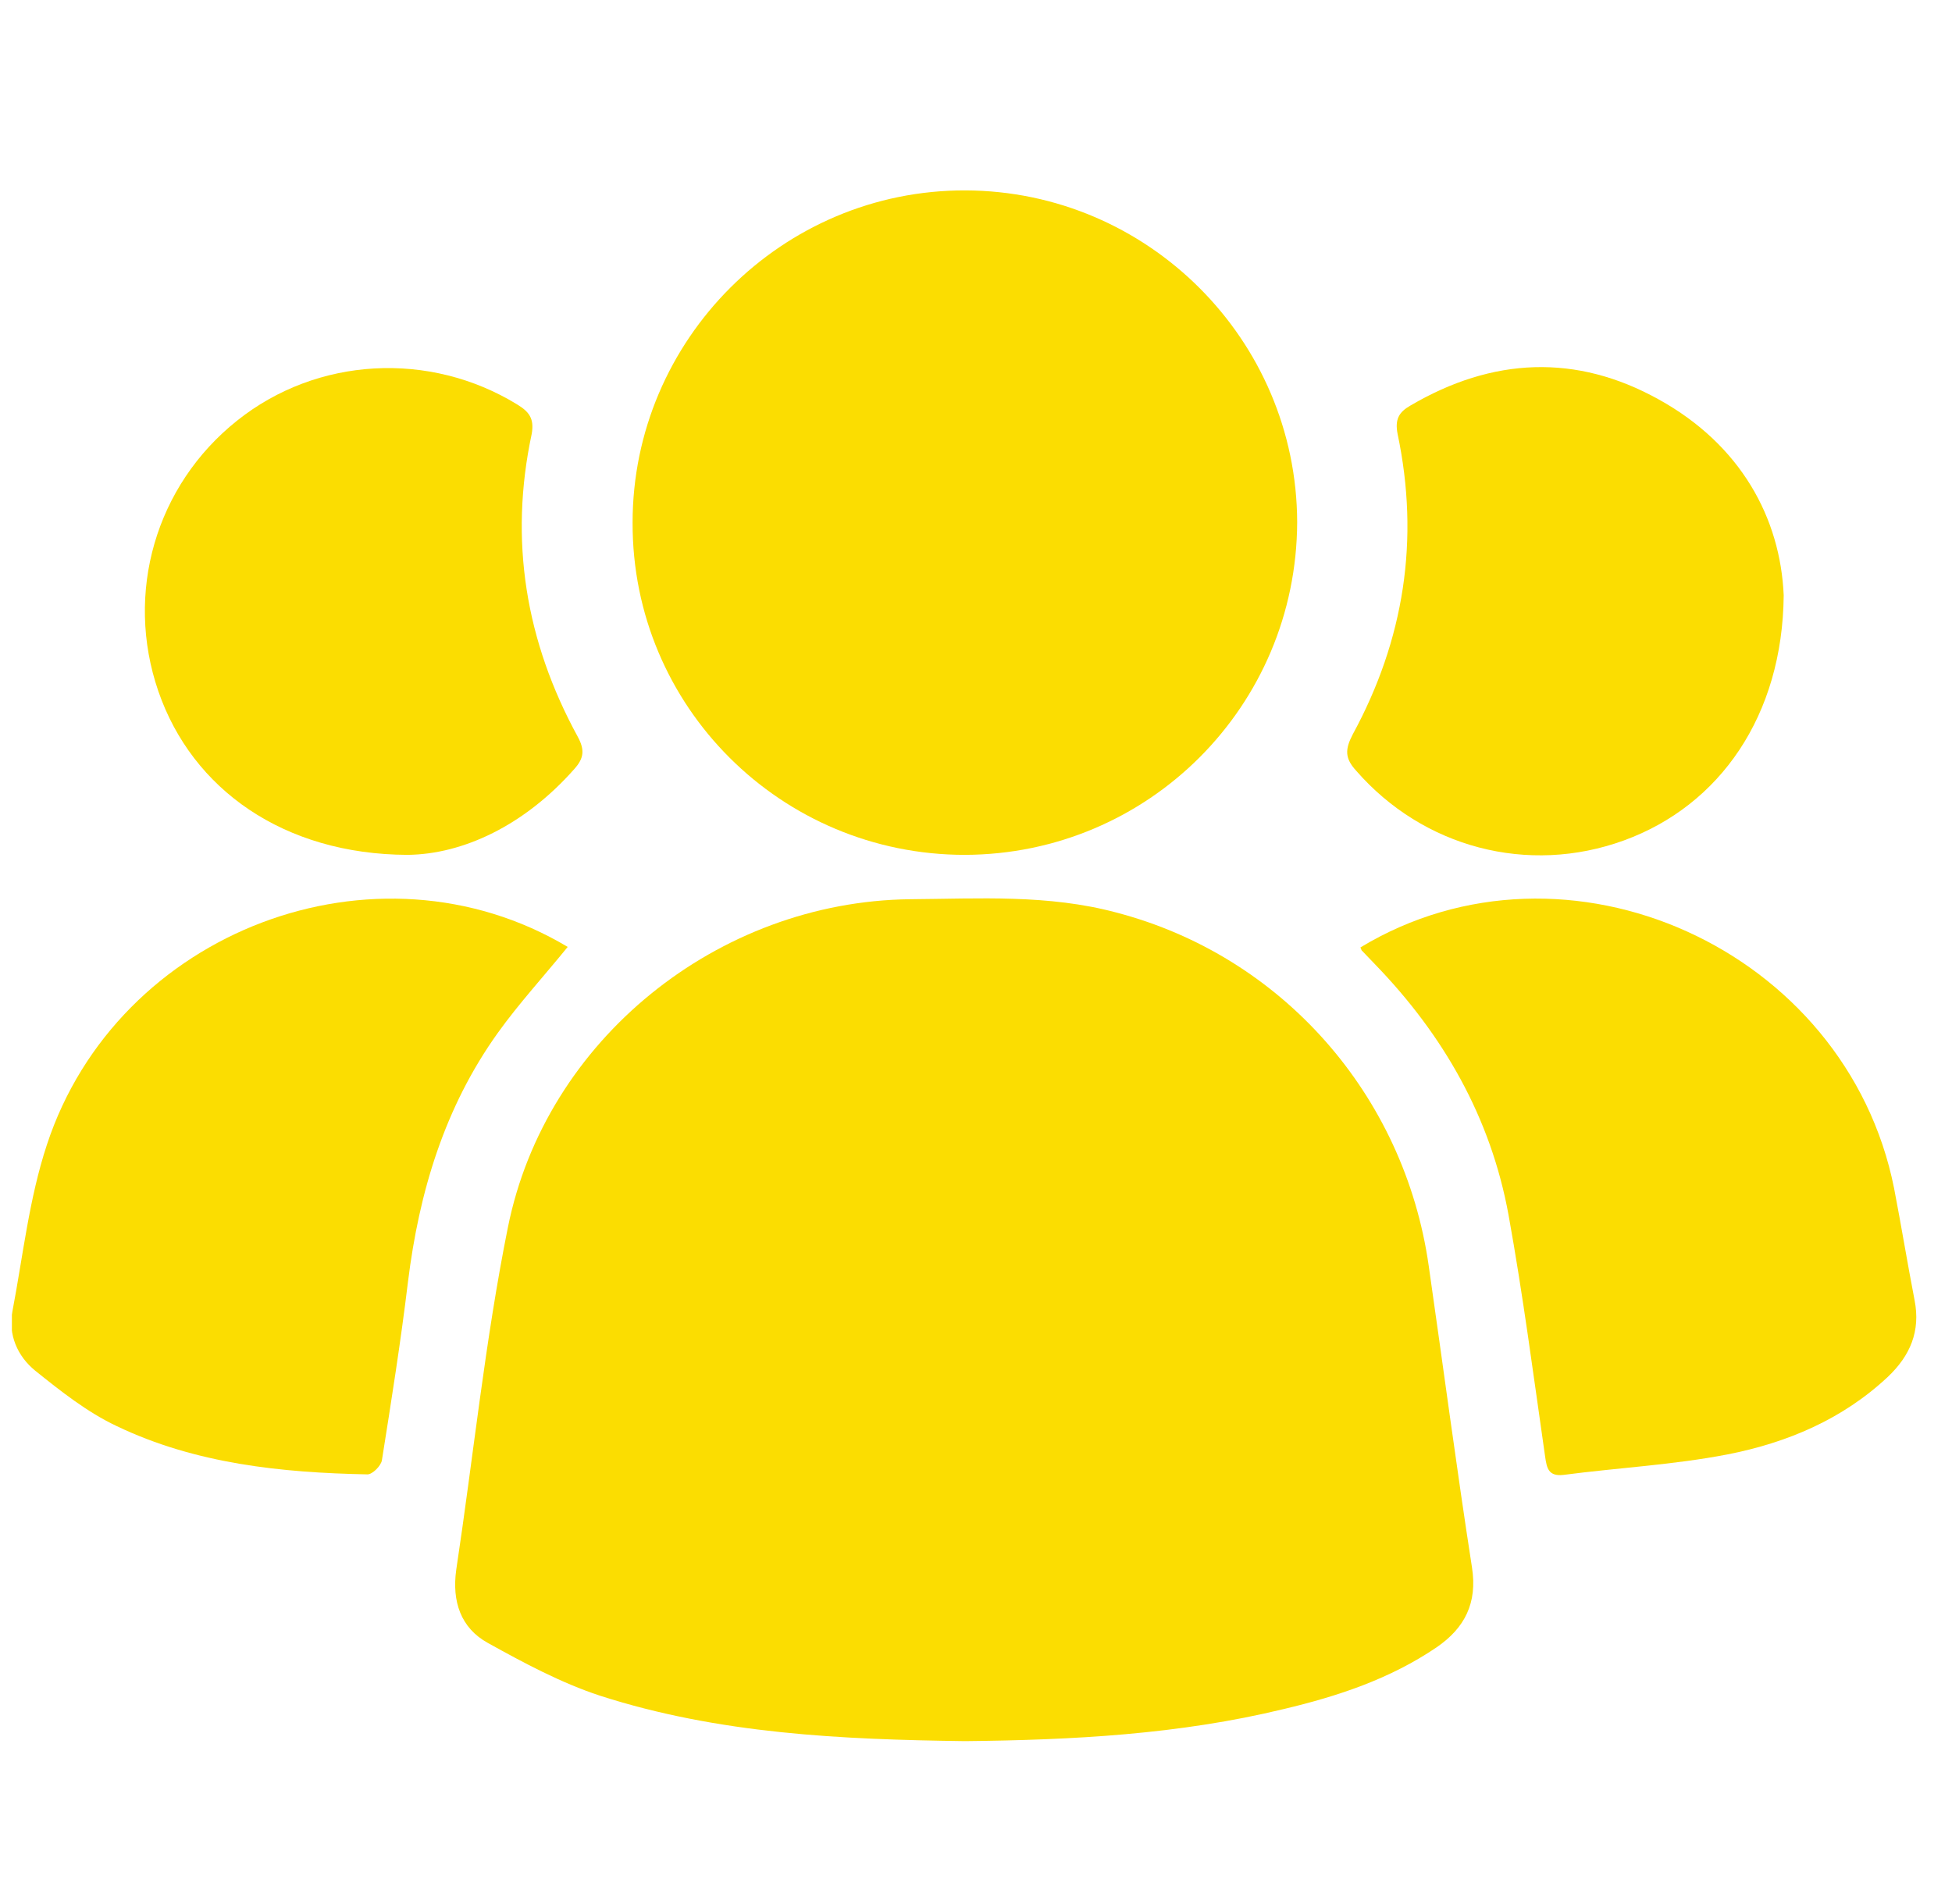
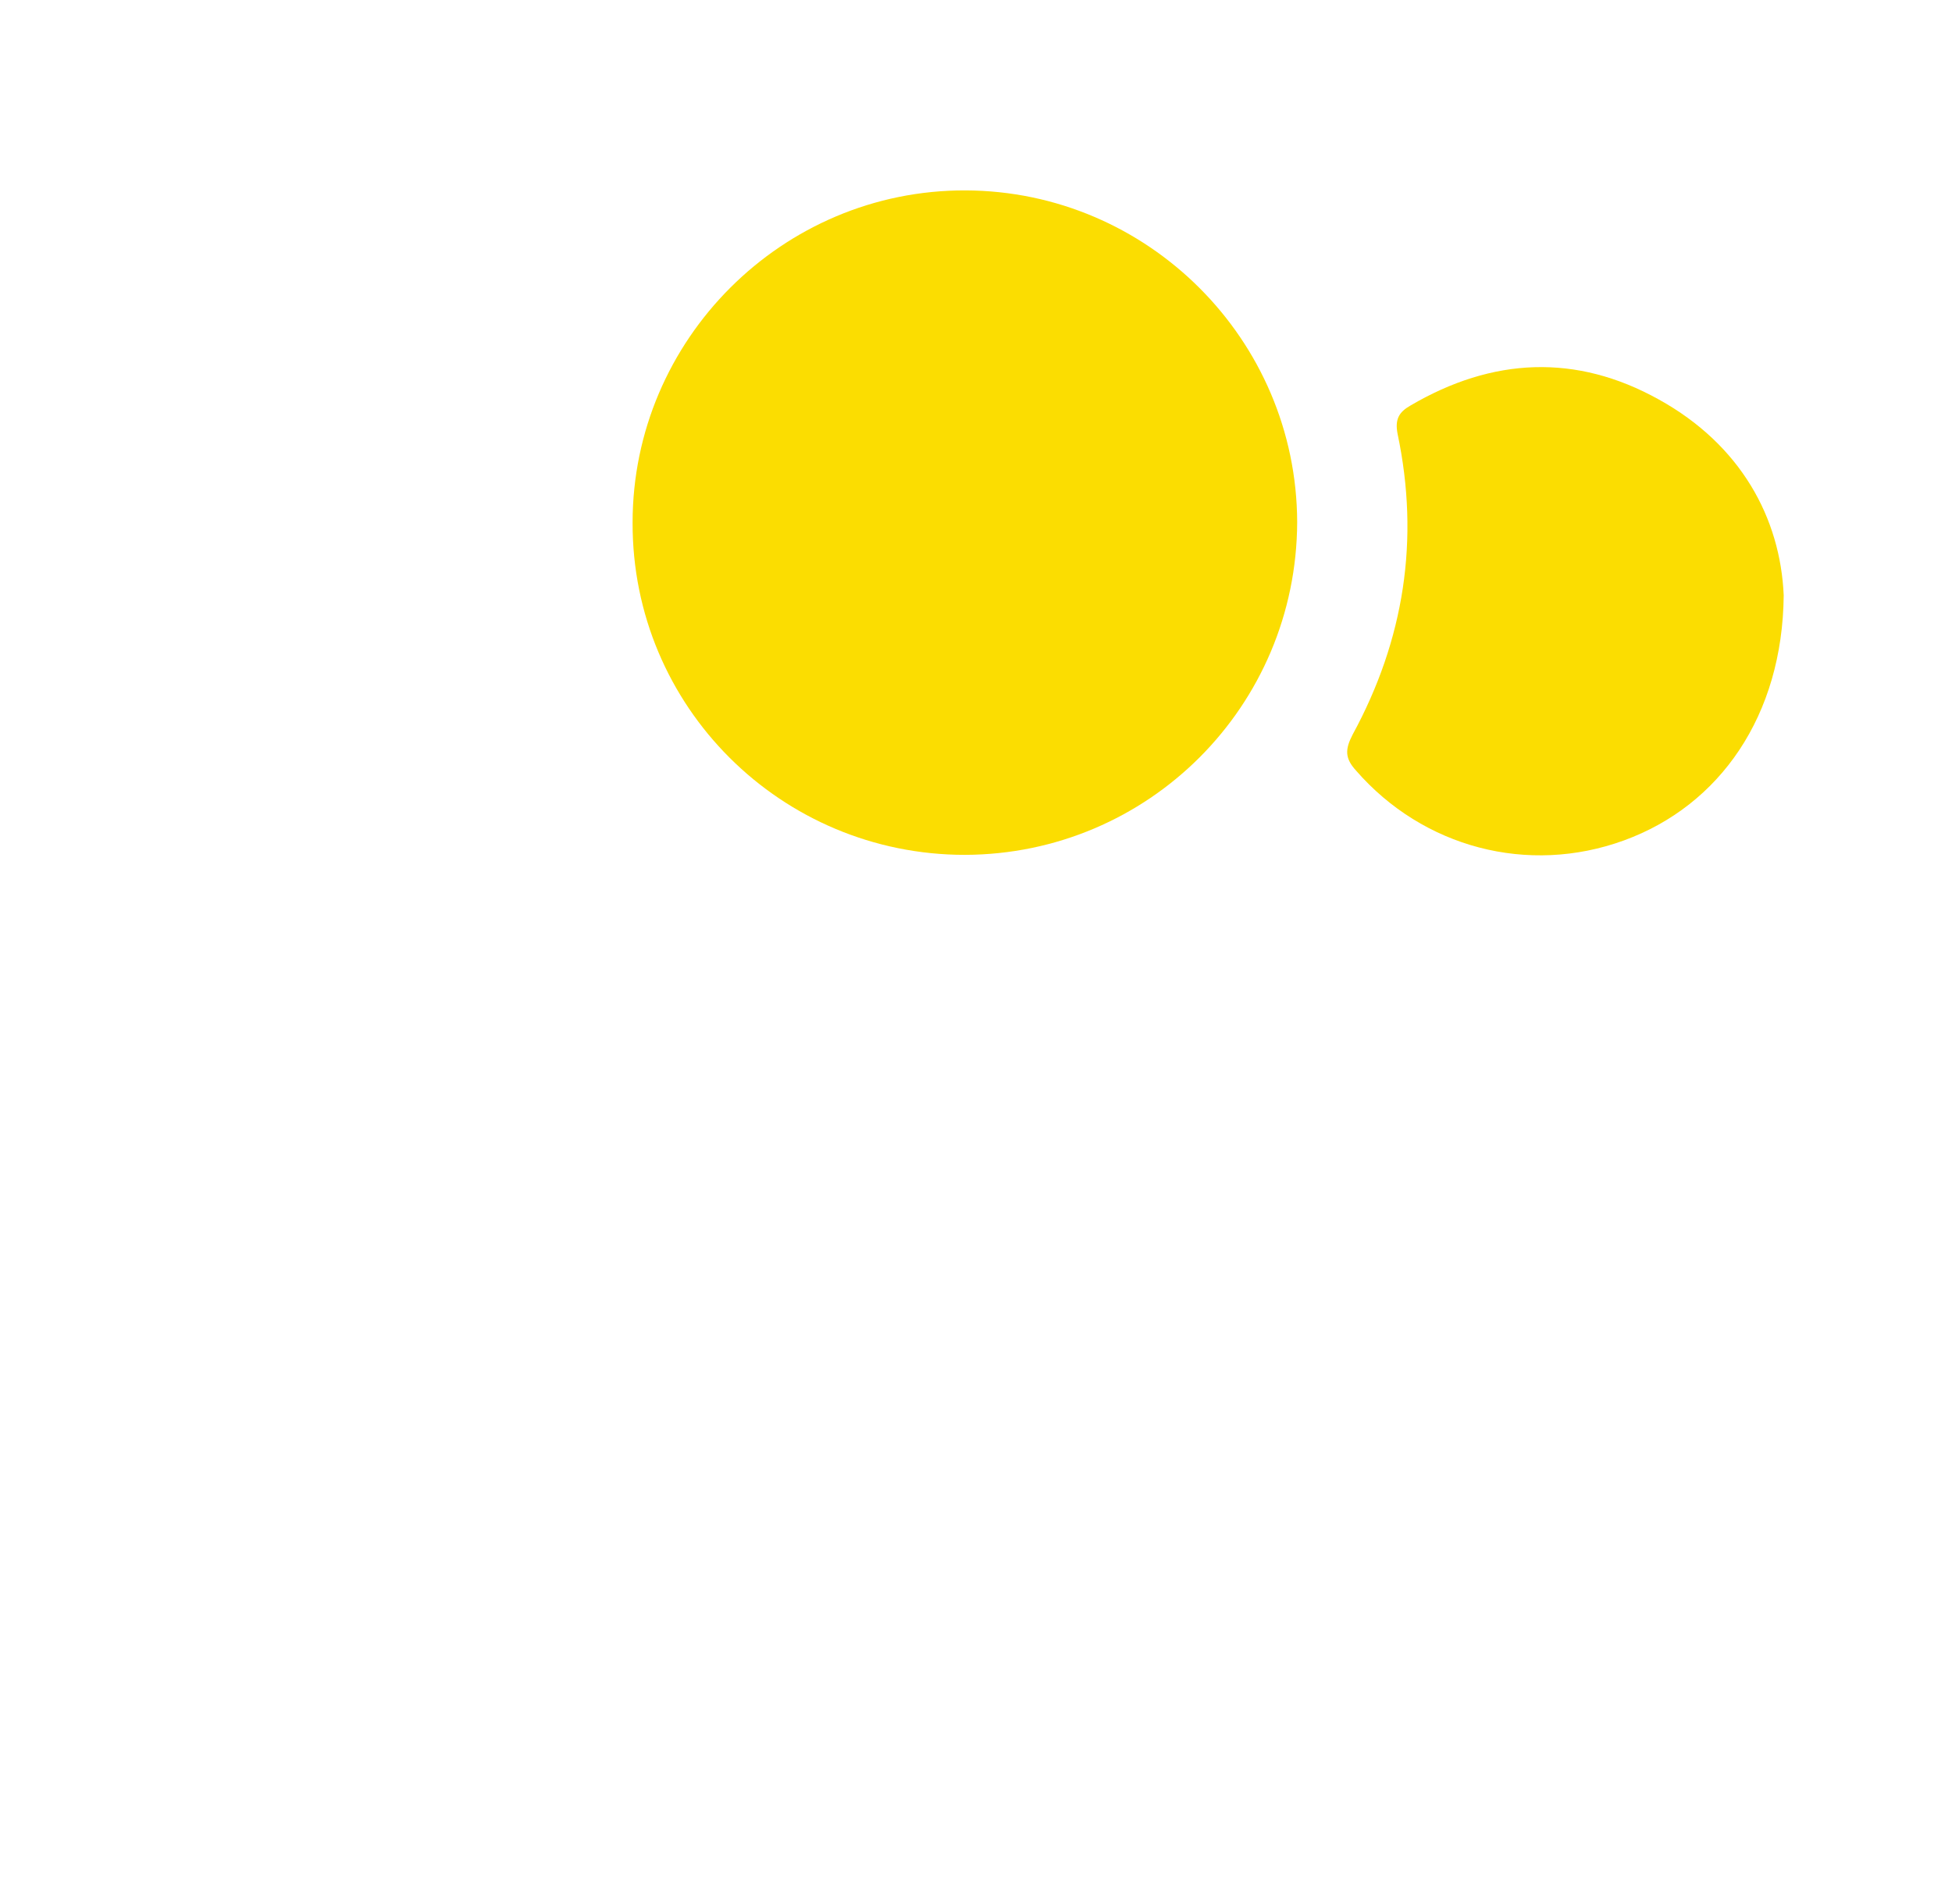
<svg xmlns="http://www.w3.org/2000/svg" width="41" height="40" viewBox="0 0 41 40" fill="none">
  <g clip-path="url(#clip0_0_4222)">
-     <path d="M20.268 36.578C17.681 36.544 15.095 36.427 12.601 35.623C11.786 35.355 11.005 34.936 10.248 34.516C9.677 34.202 9.49 33.642 9.583 32.978C9.945 30.578 10.189 28.166 10.667 25.789C11.459 21.839 15.083 18.938 19.114 18.891C20.559 18.88 22.016 18.786 23.449 19.171C26.921 20.08 29.496 22.993 30.009 26.593C30.312 28.702 30.591 30.823 30.918 32.931C31.034 33.677 30.766 34.202 30.172 34.609C29.193 35.273 28.098 35.635 26.968 35.903C24.765 36.439 22.517 36.555 20.268 36.578Z" fill="#FBDD01" />
    <path d="M20.267 17.959C16.41 17.959 13.275 14.848 13.287 10.979C13.287 7.134 16.433 3.988 20.278 4C24.111 4.012 27.234 7.134 27.246 10.968C27.234 14.836 24.123 17.947 20.267 17.959Z" fill="#FBDD01" />
-     <path d="M28.574 19.904C32.909 17.283 38.781 19.939 39.783 24.961C39.934 25.742 40.063 26.534 40.214 27.315C40.342 27.967 40.121 28.48 39.655 28.923C38.7 29.82 37.534 30.309 36.288 30.554C35.146 30.775 33.992 30.834 32.839 30.985C32.524 31.02 32.489 30.845 32.454 30.601C32.209 28.899 31.988 27.198 31.685 25.521C31.312 23.482 30.322 21.745 28.877 20.254C28.784 20.161 28.702 20.068 28.609 19.974C28.598 19.974 28.598 19.951 28.574 19.904Z" fill="#FBDD01" />
-     <path d="M11.924 19.893C11.423 20.51 10.899 21.081 10.456 21.699C9.338 23.26 8.802 25.043 8.569 26.93C8.417 28.189 8.219 29.435 8.021 30.682C7.998 30.799 7.823 30.974 7.718 30.974C5.912 30.939 4.106 30.752 2.452 29.96C1.834 29.669 1.275 29.226 0.739 28.795C0.366 28.492 0.168 28.037 0.261 27.548C0.483 26.383 0.611 25.183 0.984 24.052C2.463 19.543 7.905 17.492 11.924 19.893Z" fill="#FBDD01" />
-     <path d="M8.558 17.959C5.96 17.948 4.037 16.584 3.326 14.522C2.616 12.46 3.268 10.199 4.981 8.836C6.659 7.496 9.024 7.368 10.865 8.498C11.11 8.649 11.226 8.789 11.168 9.116C10.69 11.353 11.04 13.473 12.135 15.477C12.287 15.757 12.263 15.932 12.065 16.153C11.017 17.342 9.723 17.948 8.558 17.959Z" fill="#FBDD01" />
    <path d="M37.465 12.506C37.442 15.034 36.125 16.922 34.109 17.656C32.094 18.39 29.891 17.807 28.482 16.188C28.248 15.931 28.248 15.745 28.412 15.43C29.495 13.438 29.822 11.329 29.355 9.115C29.297 8.812 29.379 8.661 29.623 8.521C31.348 7.507 33.107 7.426 34.843 8.393C36.568 9.348 37.395 10.886 37.465 12.506Z" fill="#FBDD01" />
  </g>
  <defs>
    <clipPath id="clip0_0_4222">
      <rect width="40" height="40" fill="white" transform="translate(0.25)" />
    </clipPath>
  </defs>
</svg>